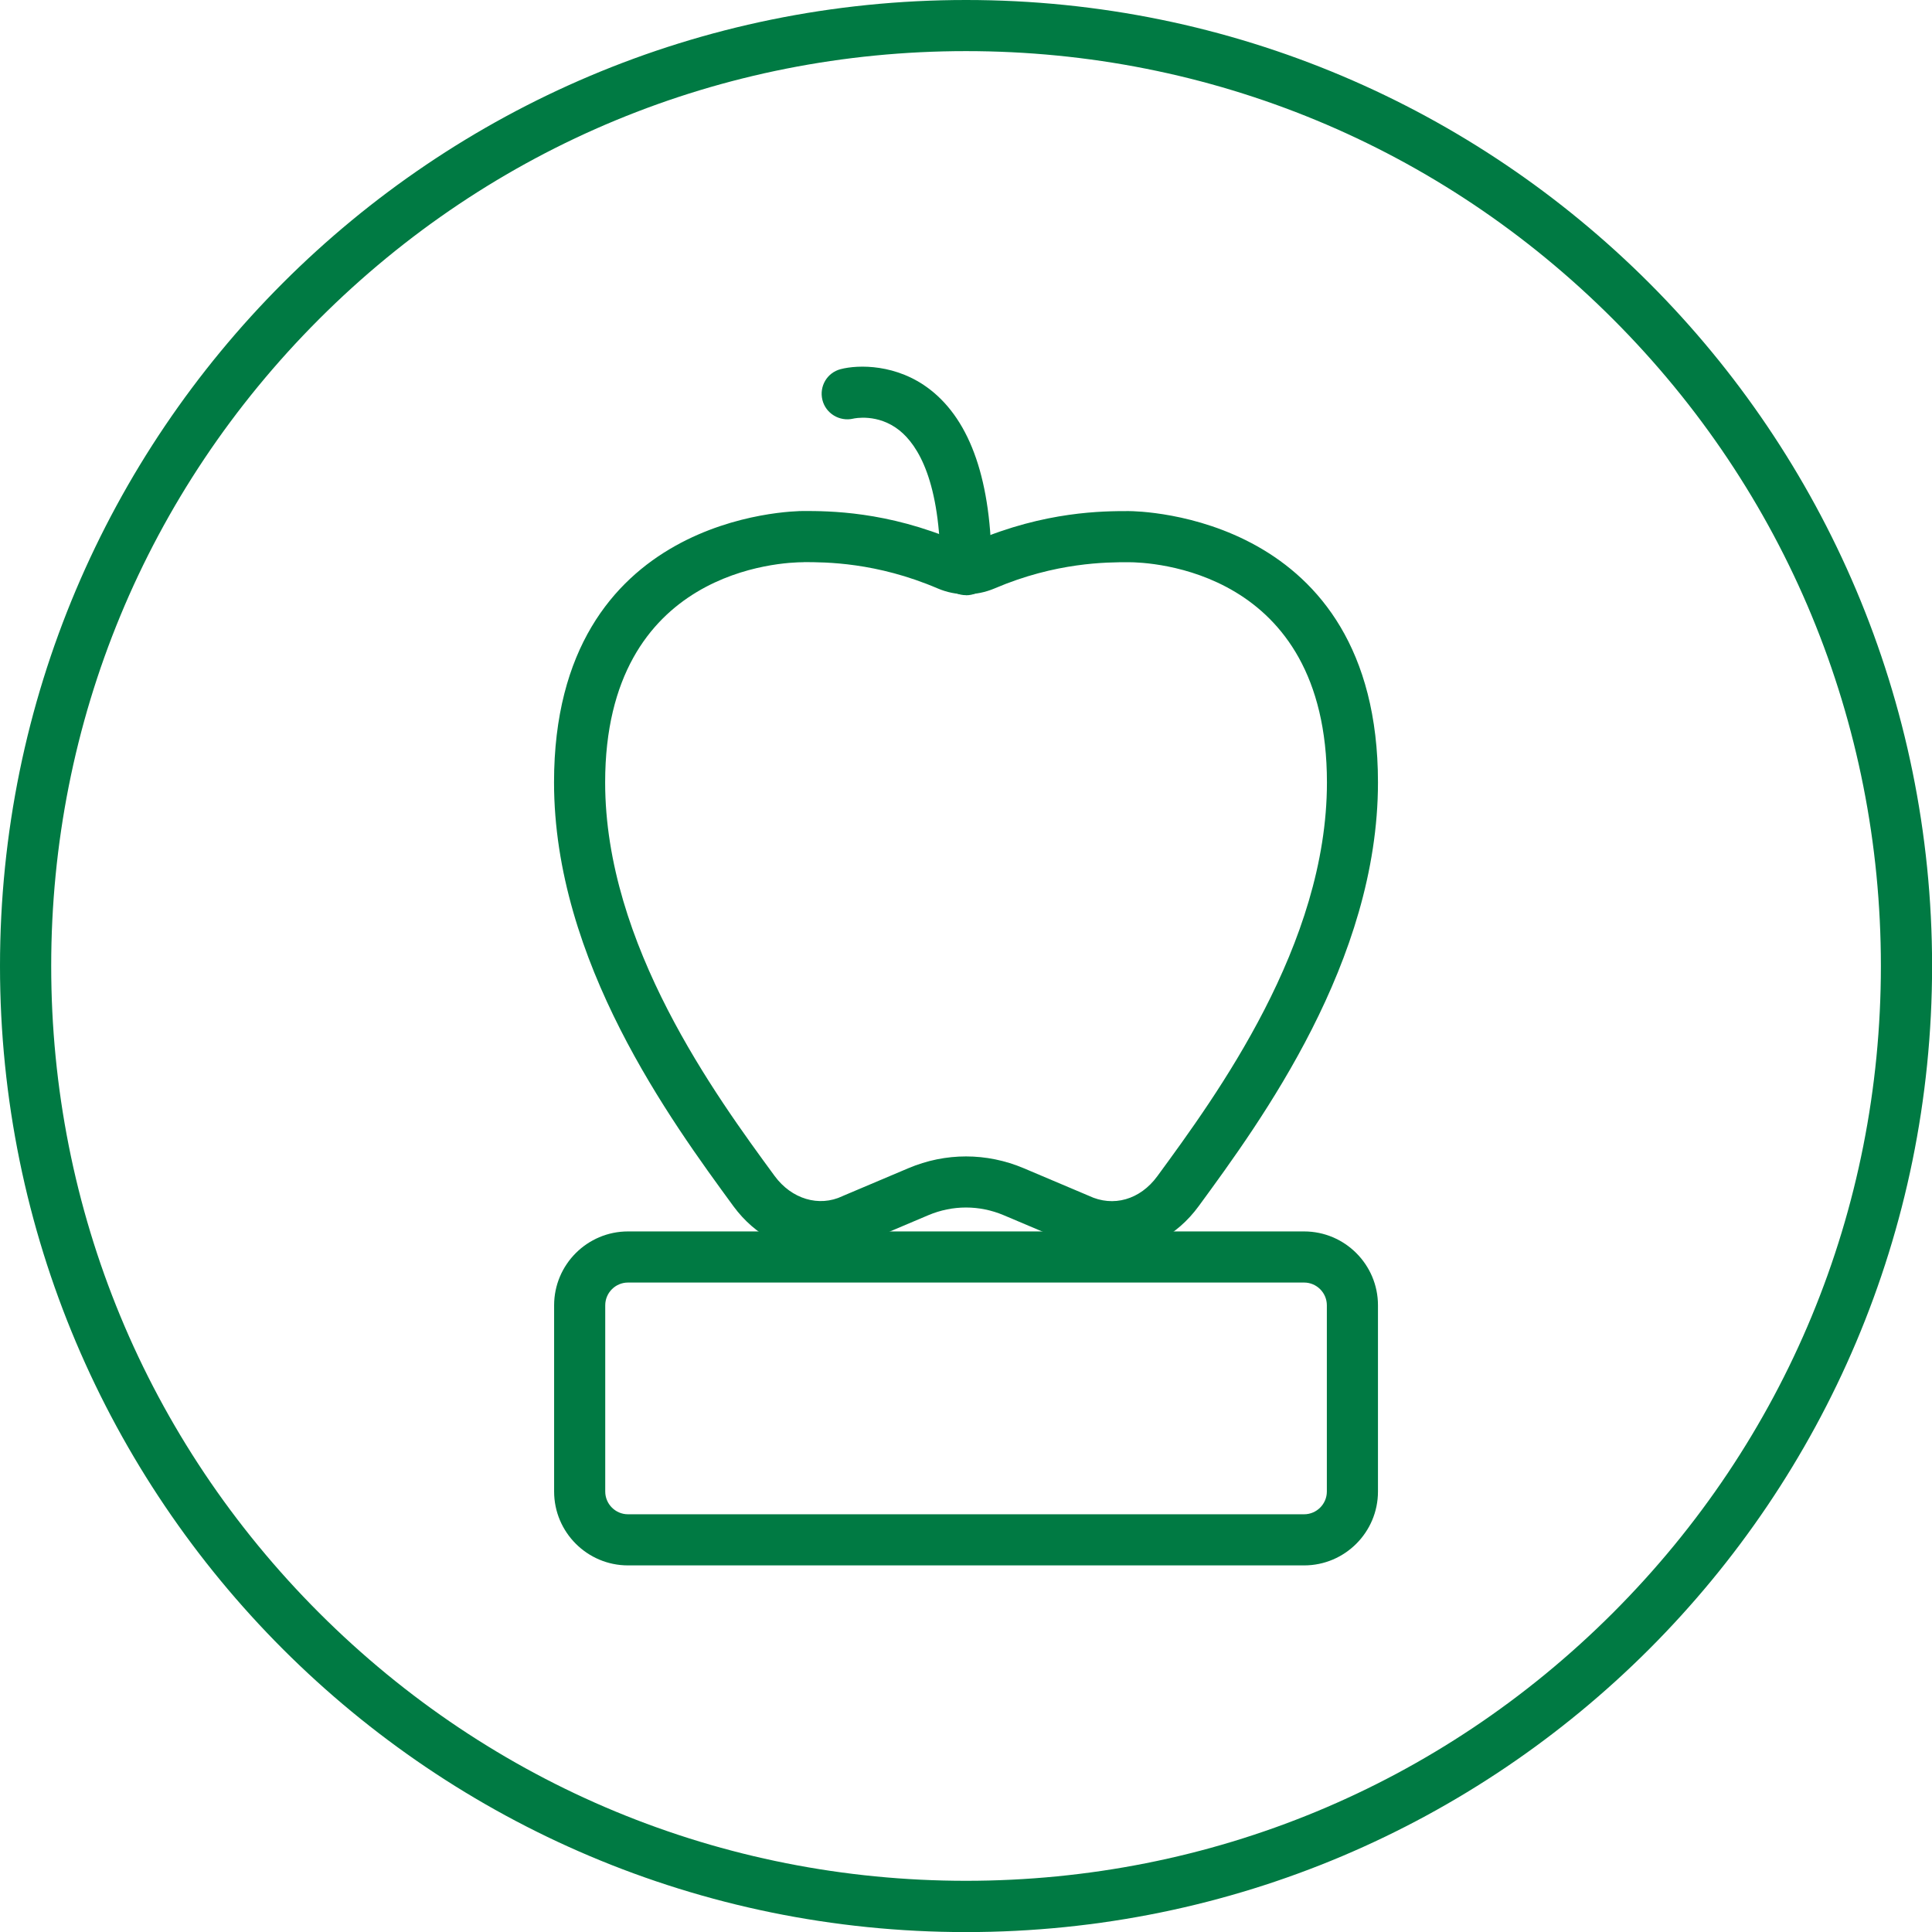
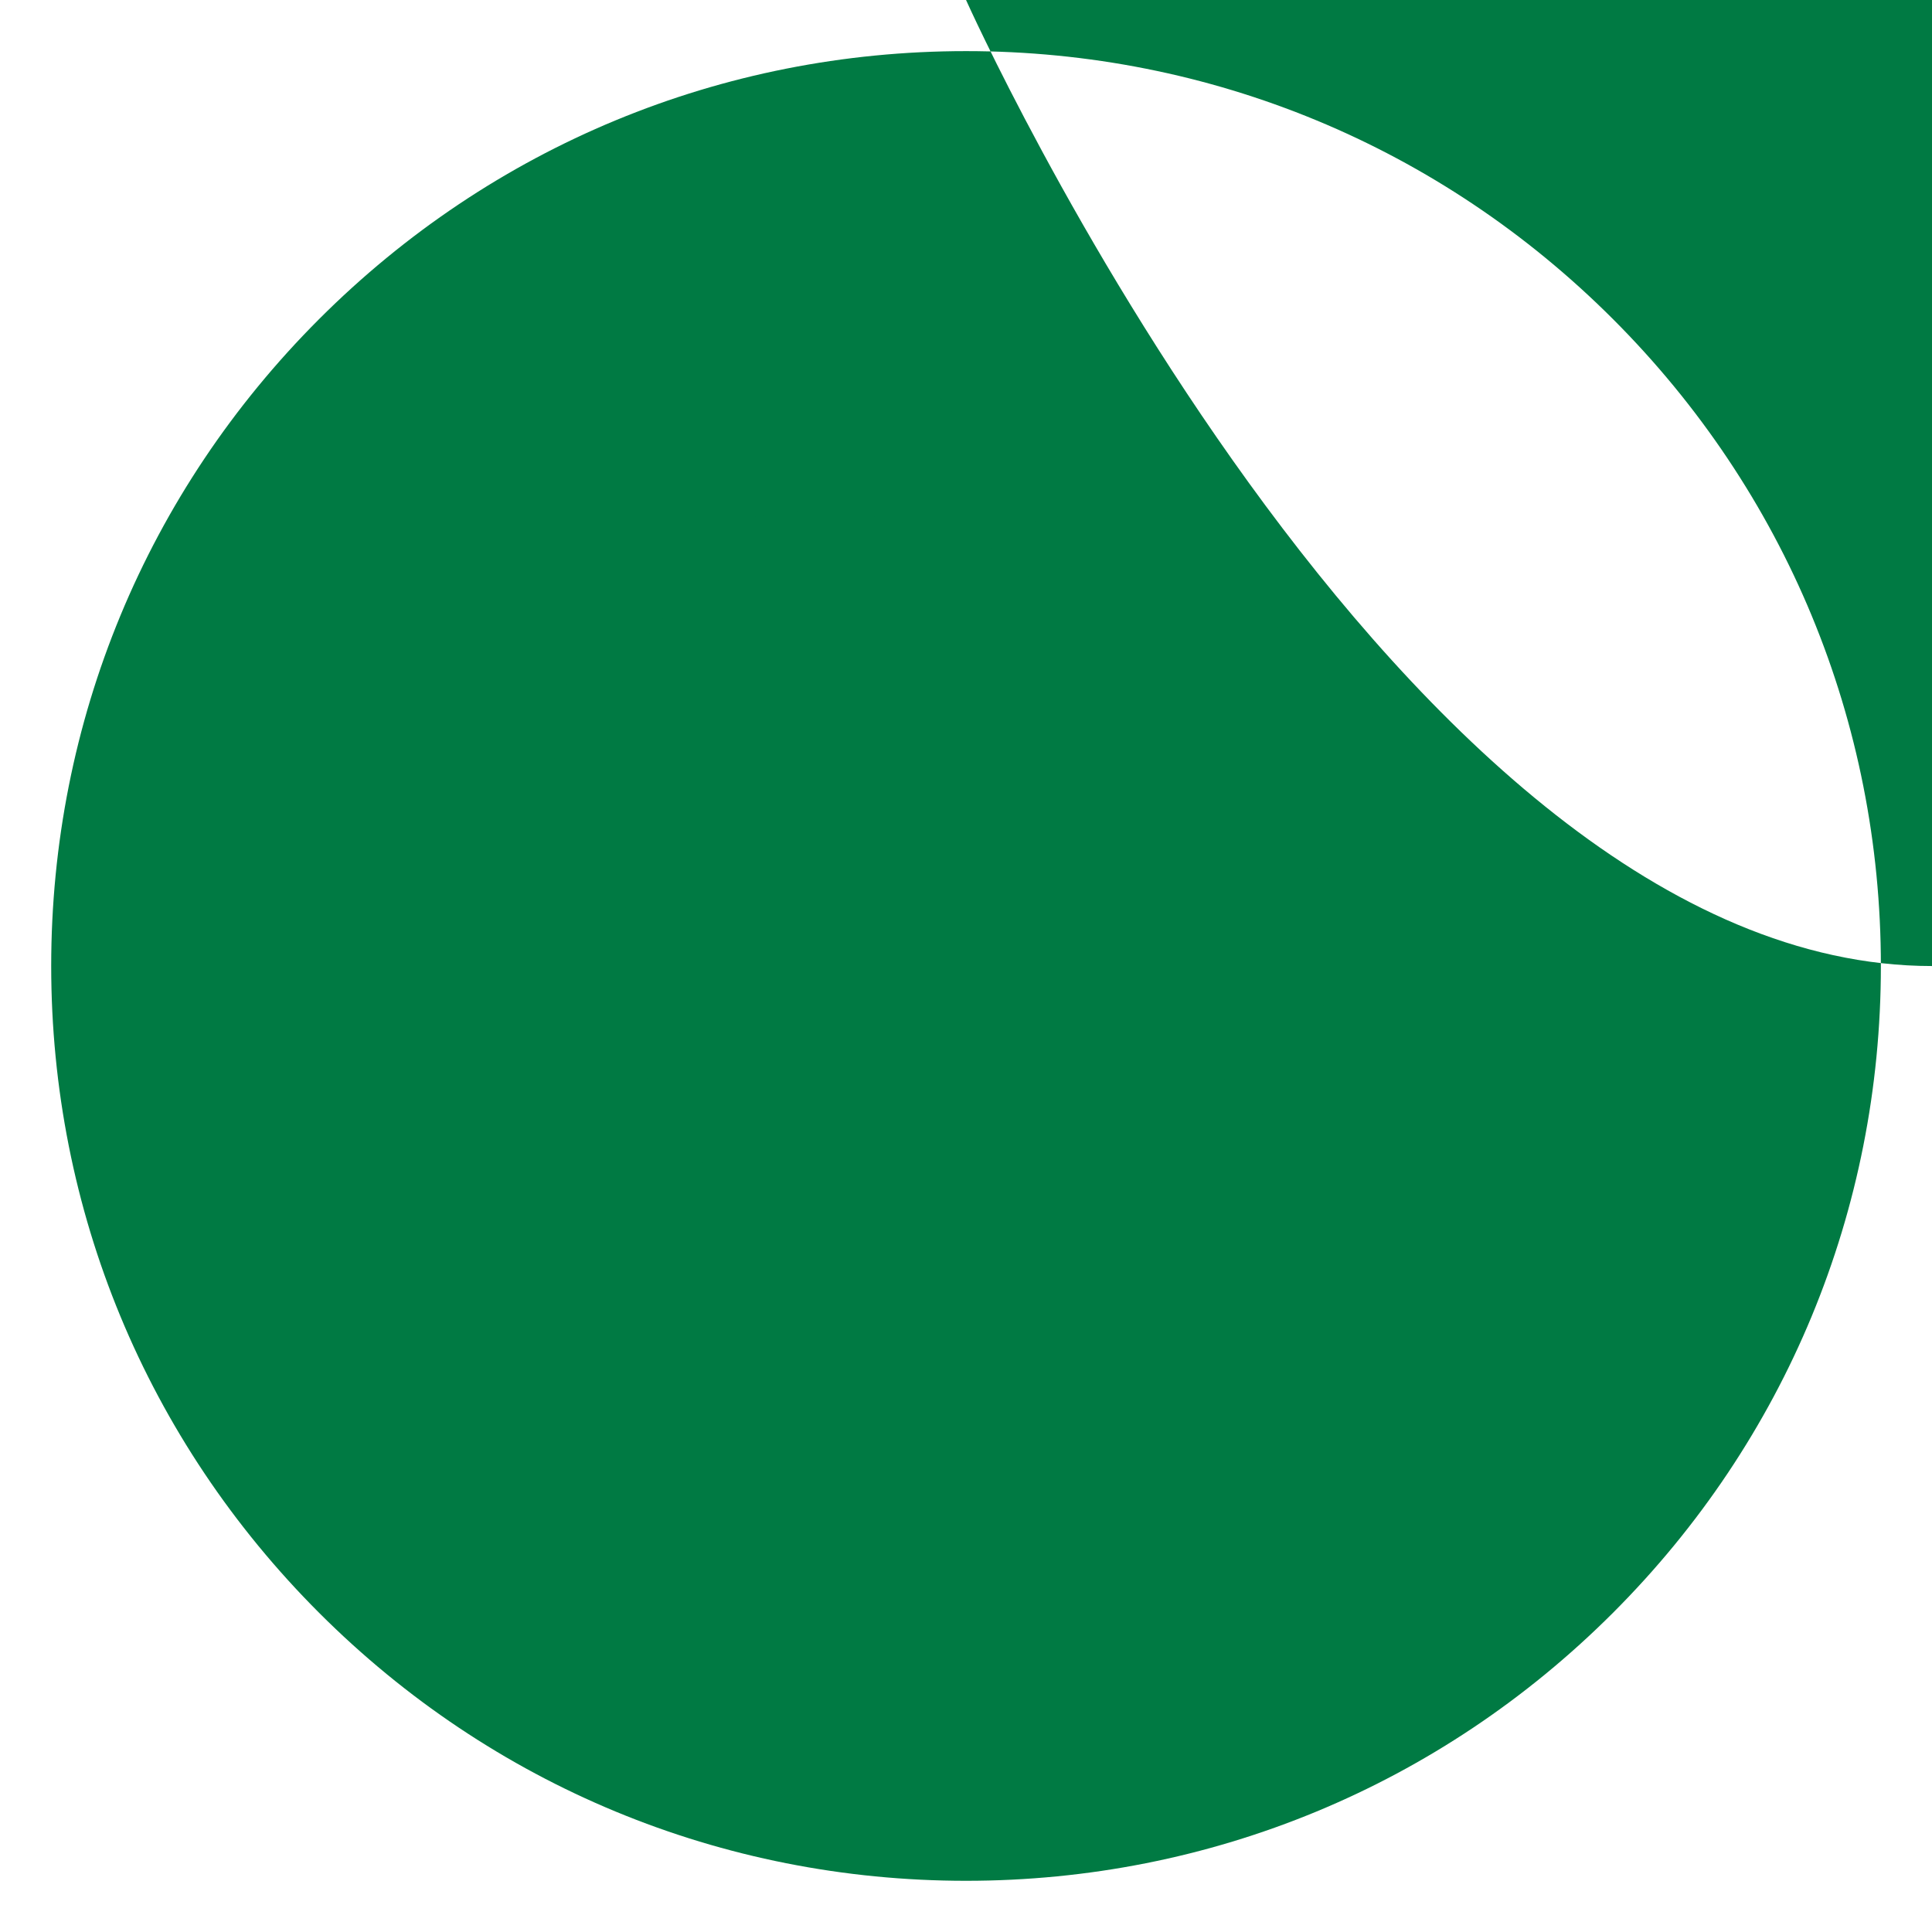
<svg xmlns="http://www.w3.org/2000/svg" id="Layer_1" data-name="Layer 1" viewBox="0 0 226.77 226.77">
  <defs>
    <style>
      .cls-1 {
        fill: #007a43;
      }
    </style>
  </defs>
-   <path class="cls-1" d="M113.39,6c28.68,0,55.65,11.17,75.93,31.45,20.28,20.28,31.45,47.25,31.45,75.93s-11.17,55.65-31.45,75.93c-20.28,20.28-47.25,31.45-75.93,31.45s-55.65-11.17-75.93-31.45c-20.28-20.28-31.45-47.25-31.45-75.93s11.17-55.65,31.45-75.93C57.74,17.17,84.7,6,113.39,6M113.39,0C50.76,0,0,50.76,0,113.39s50.76,113.39,113.39,113.39,113.39-50.76,113.39-113.39S176.01,0,113.39,0h0Z" />
+   <path class="cls-1" d="M113.39,6c28.68,0,55.65,11.17,75.93,31.45,20.28,20.28,31.45,47.25,31.45,75.93s-11.17,55.65-31.45,75.93c-20.28,20.28-47.25,31.45-75.93,31.45s-55.65-11.17-75.93-31.45c-20.28-20.28-31.45-47.25-31.45-75.93s11.17-55.65,31.45-75.93C57.74,17.17,84.7,6,113.39,6M113.39,0s50.76,113.39,113.39,113.39,113.39-50.76,113.39-113.39S176.01,0,113.39,0h0Z" />
  <g>
    <path class="cls-1" d="M130.52,146.99c-1.75,0-3.52-.39-5.23-1.19l-7.47-3.16c-2.86-1.21-6.01-1.21-8.87,0l-7.57,3.21c-1.62.75-3.33,1.14-5.08,1.14-3.97,0-7.68-1.97-10.2-5.39-7.37-10.07-21.07-28.77-21.07-49.77,0-31.49,28.08-31.85,29.28-31.85,2.92,0,9.77,0,18.1,3.57.63.27,1.32.27,1.96,0,8.32-3.56,15.17-3.56,18.09-3.56,1.2,0,29.28.36,29.28,31.85,0,20.99-13.69,39.69-21.04,49.73-2.58,3.53-6.31,5.43-10.18,5.43ZM94.31,65.99c-2.38,0-23.28.73-23.28,25.85,0,19.03,12.94,36.71,19.9,46.2,1.98,2.69,5.19,3.67,7.95,2.36l.11-.05,7.63-3.23c4.37-1.85,9.18-1.84,13.54,0l7.65,3.24c2.86,1.36,6.01.46,8.03-2.3,6.98-9.53,19.91-27.19,19.91-46.22,0-25.12-20.89-25.85-23.28-25.85-2.55,0-8.54,0-15.74,3.08-2.16.91-4.52.91-6.66,0-7.22-3.09-13.2-3.09-15.75-3.09Z" />
-     <path class="cls-1" d="M153.07,183.74h-79.36c-4.78,0-8.67-3.89-8.67-8.67v-21.86c0-4.78,3.89-8.67,8.67-8.67h79.36c4.78,0,8.67,3.89,8.67,8.67v21.86c0,4.78-3.89,8.67-8.67,8.67ZM73.71,150.54c-1.47,0-2.67,1.2-2.67,2.67v21.86c0,1.47,1.2,2.67,2.67,2.67h79.36c1.47,0,2.67-1.2,2.67-2.67v-21.86c0-1.47-1.2-2.67-2.67-2.67h-79.36Z" />
    <path class="cls-1" d="M113.39,69.86c-1.66,0-3-1.34-3-3,0-10.34-2.63-14.6-4.84-16.36-2.52-2-5.29-1.39-5.41-1.36-1.6.37-3.22-.61-3.61-2.2-.39-1.59.55-3.2,2.14-3.61,2.06-.54,6.59-.63,10.48,2.38,4.81,3.72,7.24,10.84,7.24,21.16,0,1.66-1.34,3-3,3Z" />
  </g>
</svg>